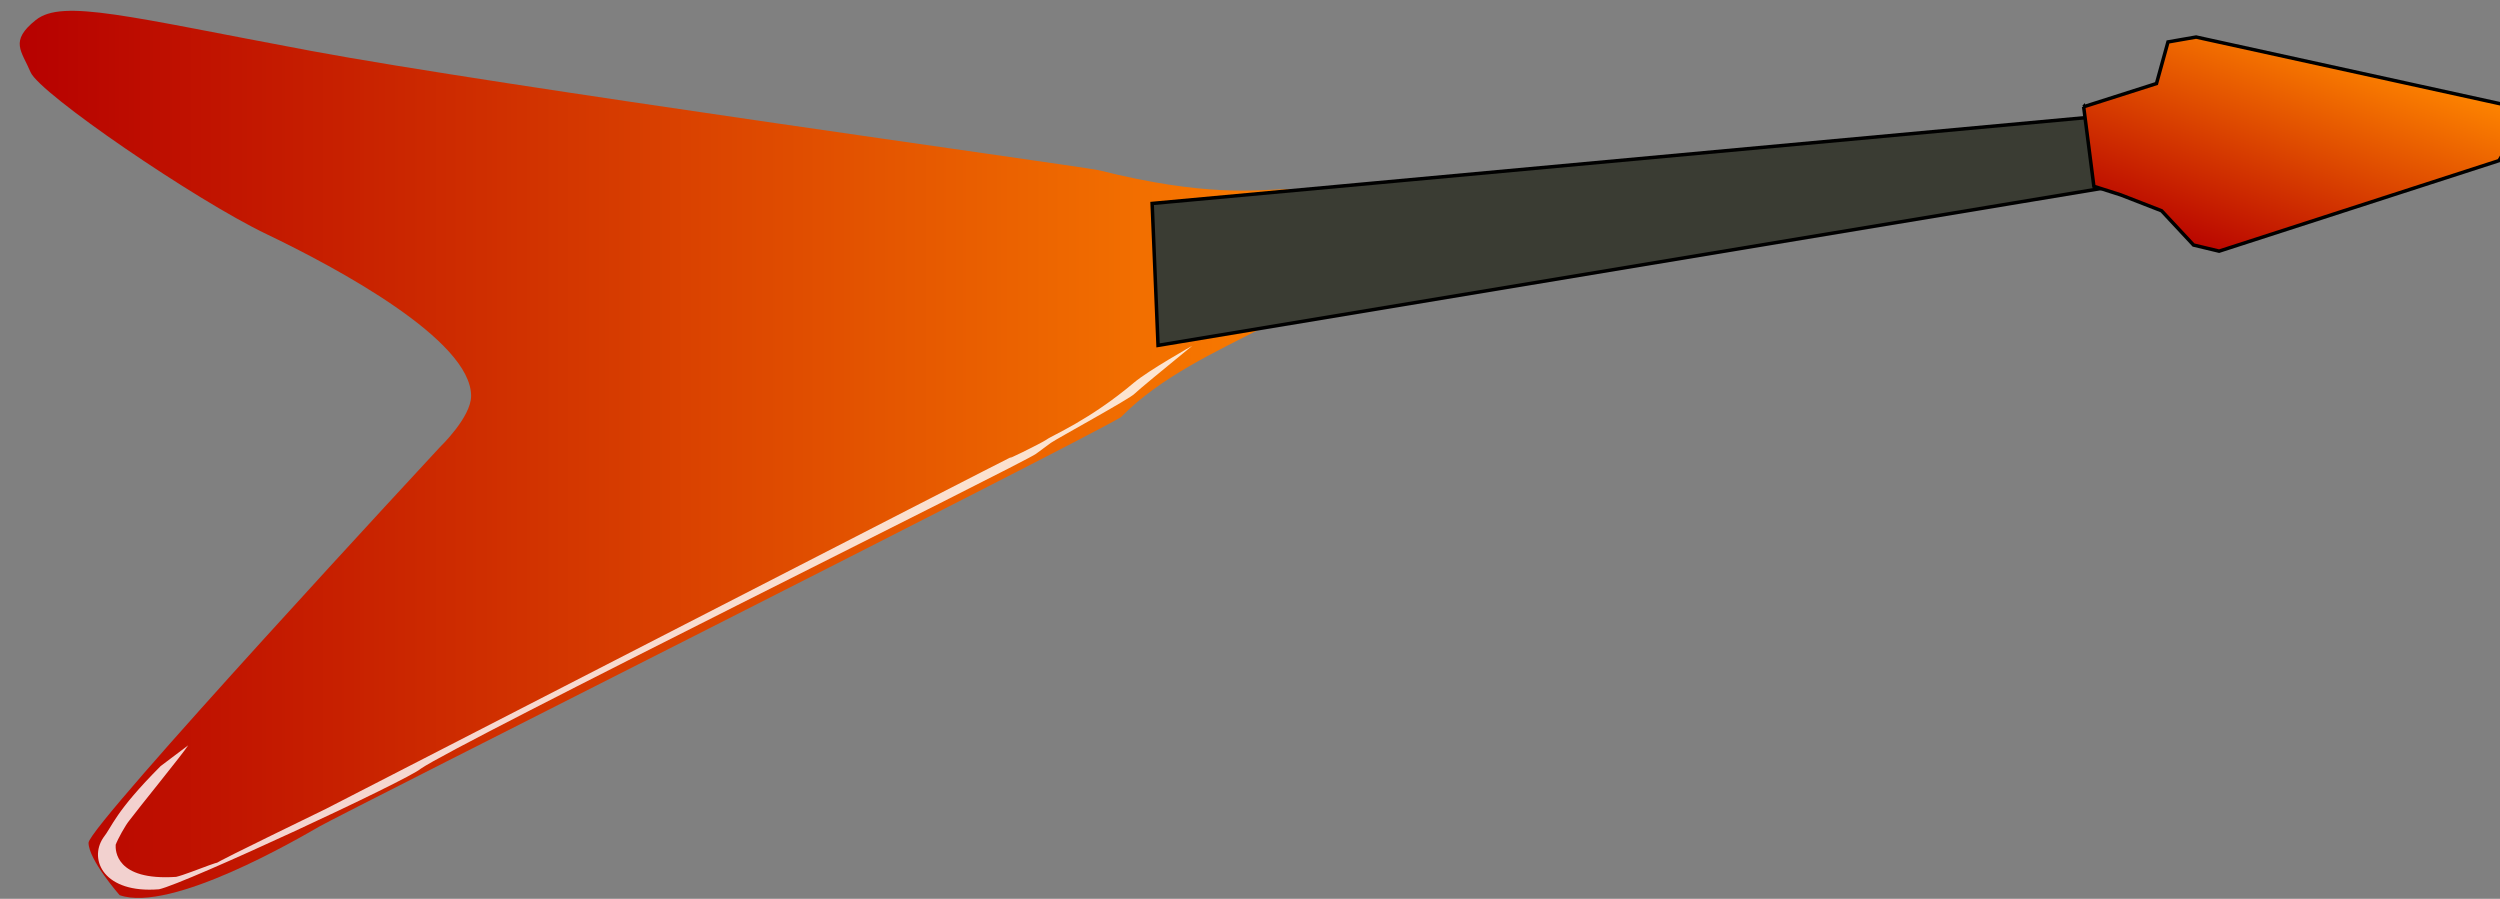
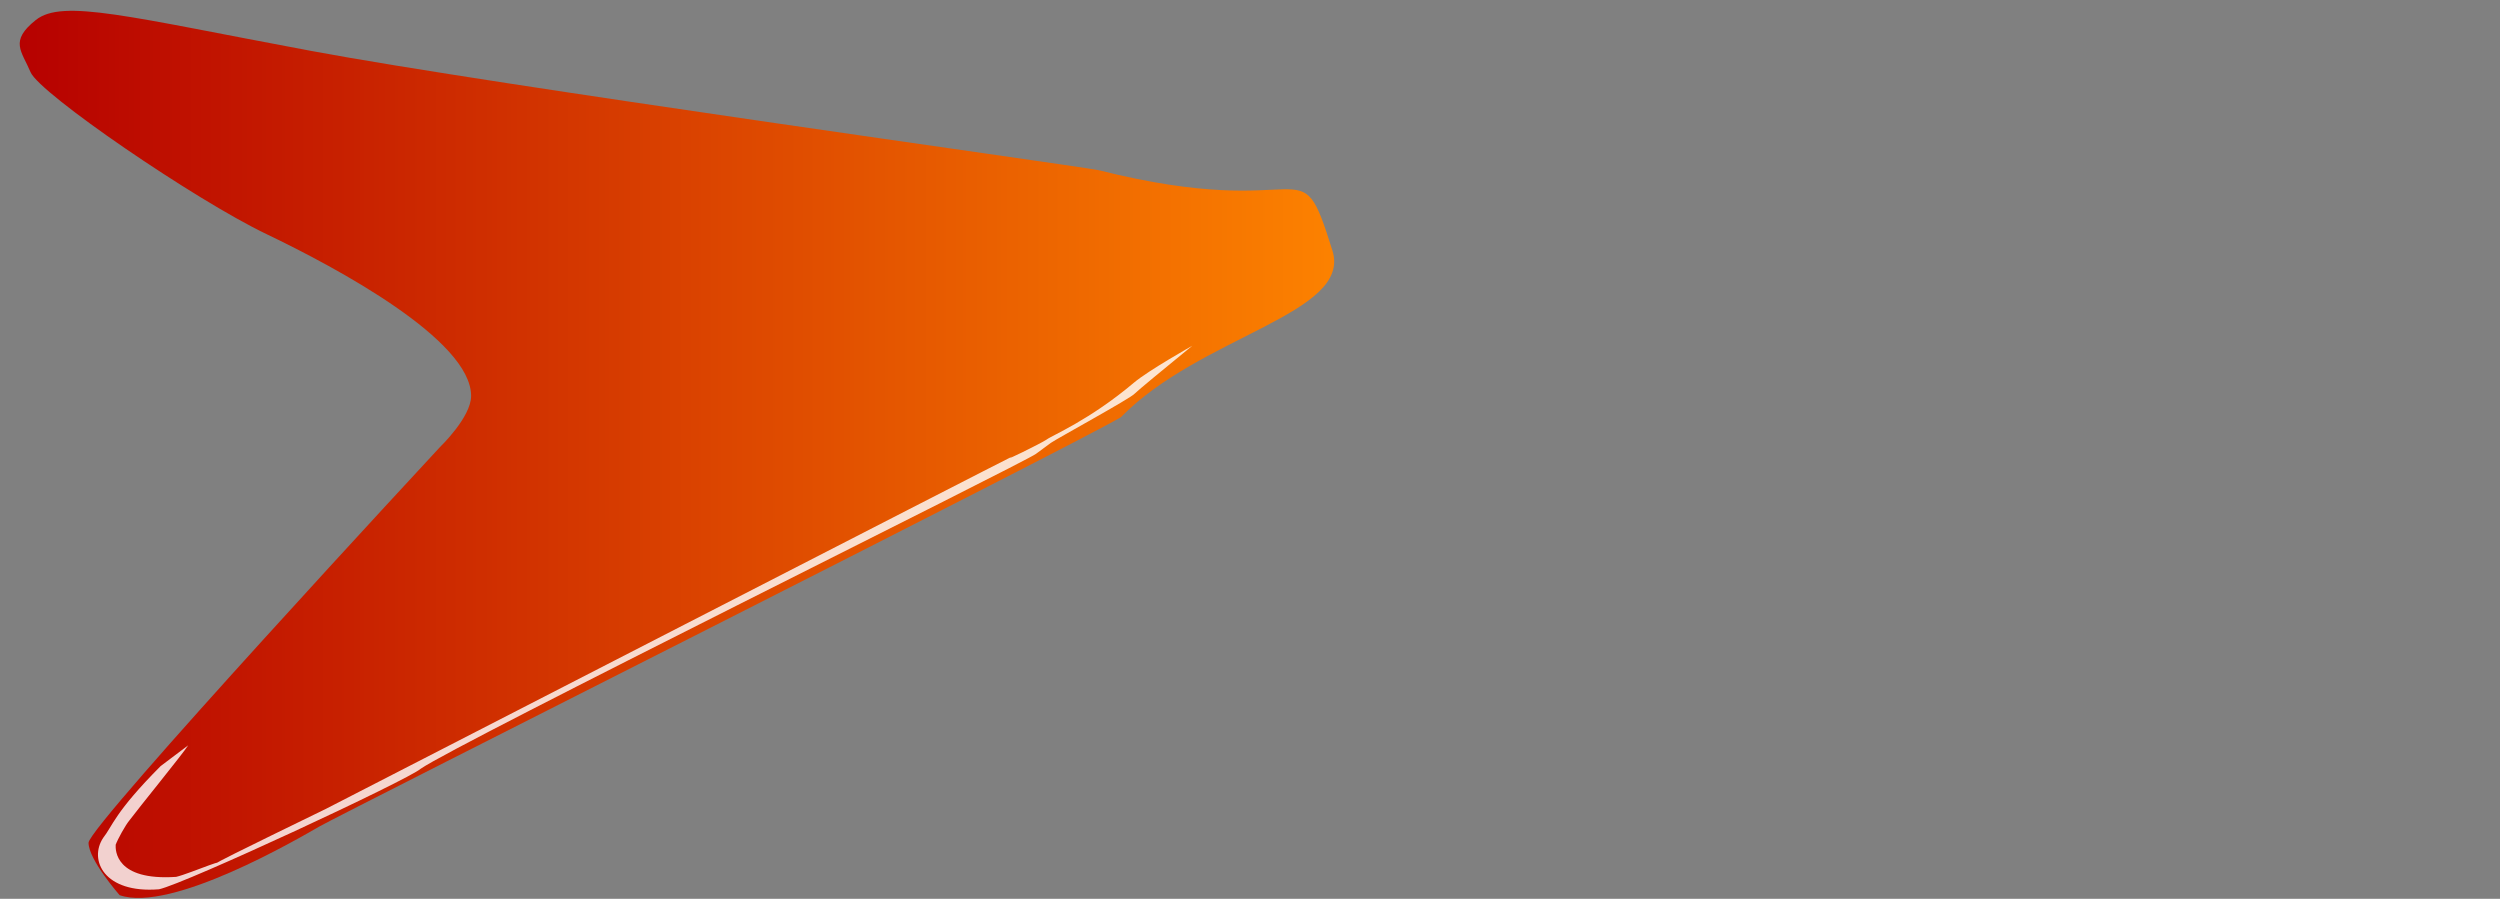
<svg xmlns="http://www.w3.org/2000/svg" xmlns:xlink="http://www.w3.org/1999/xlink" width="507.239" height="182.357">
  <rect width="100%" height="100%" fill="#808080" stroke="none" />
  <title>Guitar</title>
  <defs>
    <linearGradient id="linearGradient35121">
      <stop stop-color="#b60000" id="stop35123" offset="0" />
      <stop stop-color="#fd8300" id="stop35125" offset="1" />
    </linearGradient>
    <linearGradient y2="0.5" x2="1" y1="0.5" x1="-0" id="linearGradient35127" xlink:href="#linearGradient35121" />
    <linearGradient y2="0.209" x2="0.817" y1="1.008" x1="0.231" id="linearGradient36894" xlink:href="#linearGradient35121" />
  </defs>
  <g>
    <title>Layer 1</title>
    <g id="layer3">
      <g id="svg_1">
        <path fill="url(#linearGradient35127)" fill-rule="evenodd" stroke-width="1px" id="path32470" d="m24.271,181.624c0,0 -6.306,-7.17 -6.306,-10.628c0,-3.458 71.301,-80.285 71.301,-80.285c0,0 6.32,-6.051 6.32,-10.373c0,-11.343 -27.087,-25.933 -41.533,-32.848c-14.446,-6.915 -46.048,-28.526 -47.854,-32.848c-1.806,-4.322 -4.345,-6.266 1.072,-10.588c5.417,-4.322 18.791,-0.649 55.81,6.266c37.019,6.915 153.062,22.957 159.813,24.204c43.723,11.019 40.436,-6.102 47.449,16.318c4.006,12.807 -26.772,17.256 -42.934,33.818c-10.635,6.23 -158.008,80.391 -162.522,82.984c-4.514,2.593 -30.194,17.613 -40.617,13.98z" />
-         <path transform="rotate(3.187, 333.041, 46.504)" fill="#3a3c33" fill-rule="evenodd" stroke="#000000" stroke-width="0.71px" id="path33353" d="m233.626,46.809l197.43,-29.294l1.4,14.037l-196.03,43.941l-2.8,-28.684z" />
-         <path fill="url(#linearGradient36894)" fill-rule="evenodd" stroke="#000000" stroke-width="0.71px" id="path36013" d="m422.762,21.667l14.78,-4.717l2.334,-8.44l5.704,-0.993l62.23,13.653l2.074,6.702l-2.852,4.717l-56.785,18.37l-5.186,-1.241l-6.482,-6.951l-8.297,-3.227l-5.445,-1.738l-2.074,-16.136z" />
        <path opacity="0.809" fill="#ffffff" fill-rule="nonzero" stroke-width="1px" d="m241.902,70.157c-6.209,5.088 -10.835,8.886 -11.689,9.717c-0.658,0.86 -15.939,9.214 -17,9.984c-1.013,0.738 -2.008,1.49 -3.021,2.228c-2.245,1.733 -117.569,58.805 -124.844,63.897c-2.53,2.228 -47.694,23.275 -53.086,24.449c-11.148,0.898 -14.294,-5.956 -11.334,-10.425c1.881,-2.367 2.339,-5.211 11.664,-14.57l5.585,-4.211c-0.886,1.478 -10.177,12.881 -11.943,15.26c-0.789,0.943 -2.339,3.749 -2.767,4.912c-0.054,1.095 -0.084,7.342 12.263,6.516c2.749,-0.622 12.893,-5.098 6.129,-1.465c-0.525,0.282 1.929,-1.382 1.464,-1.015c2.331,-1.443 21.036,-10.412 22.774,-11.305c10.06,-5.17 137.889,-70.888 139.3,-71.515c-2.555,1.453 5.849,-2.668 6.943,-3.419c1.151,-0.882 8.647,-3.891 17.78,-11.593c2.873,-2.423 11.782,-7.446 11.782,-7.446z" id="path37775" />
      </g>
    </g>
  </g>
</svg>